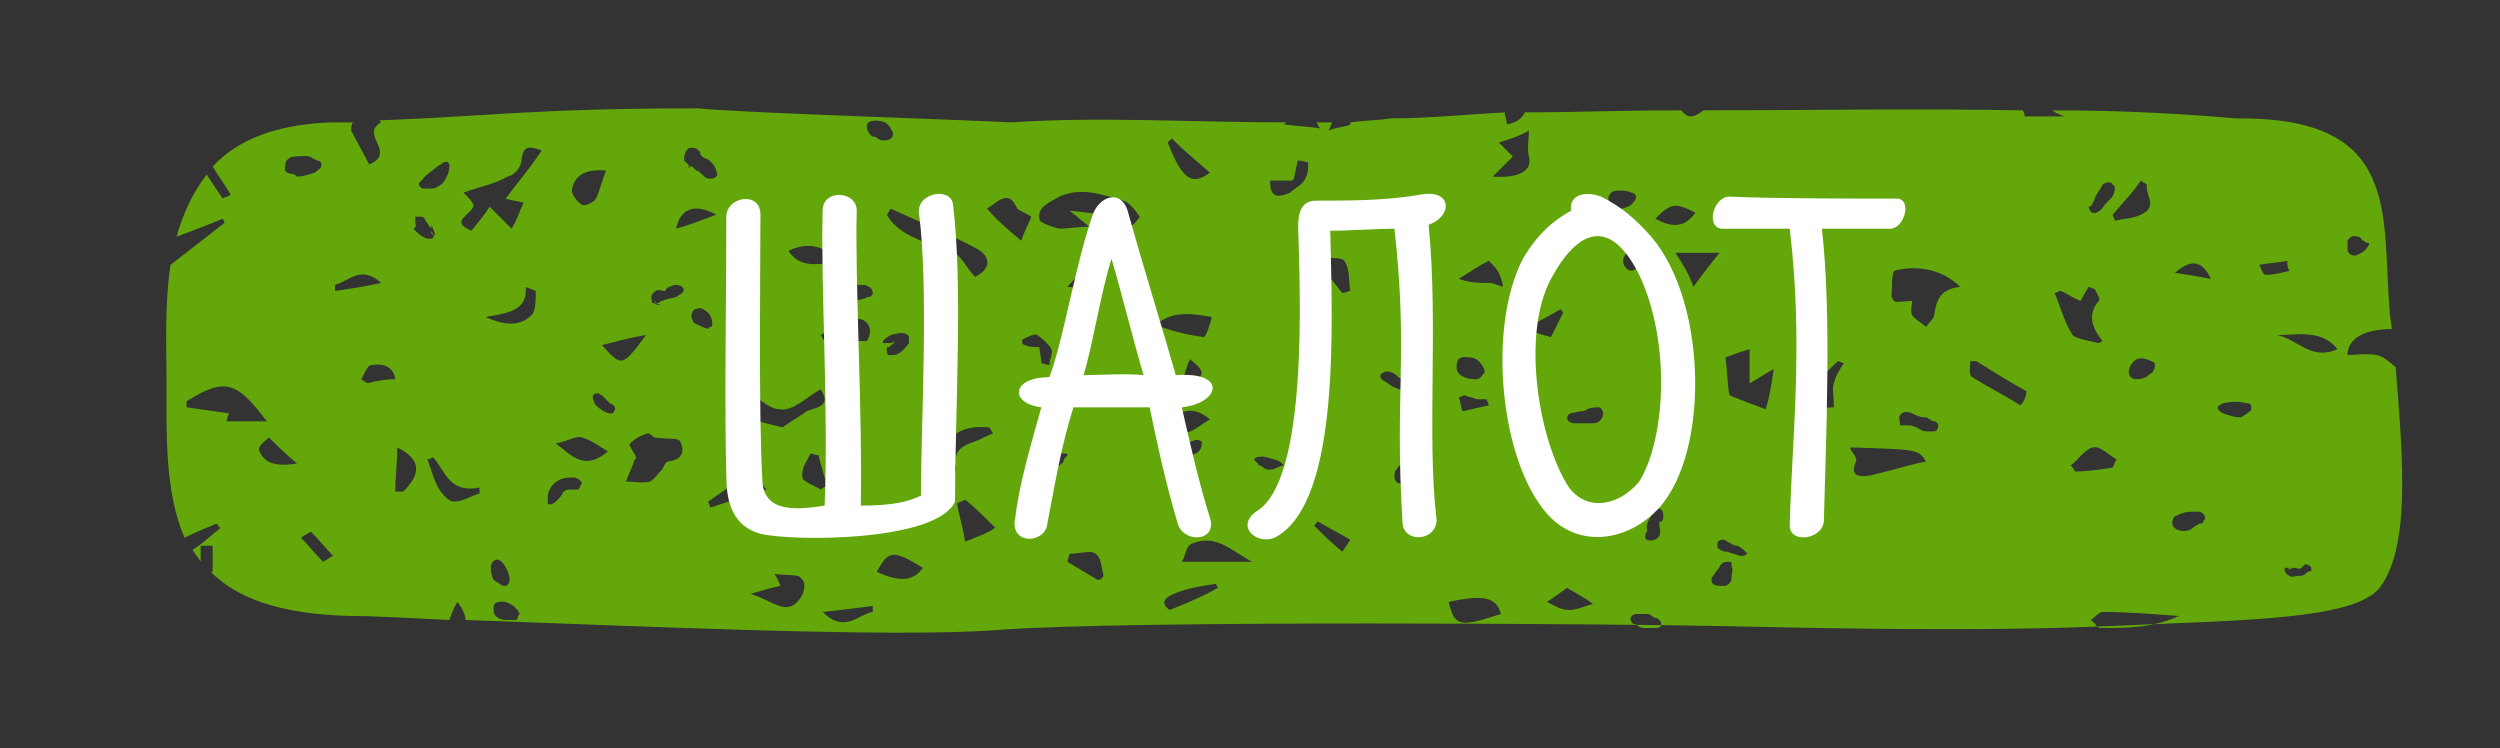
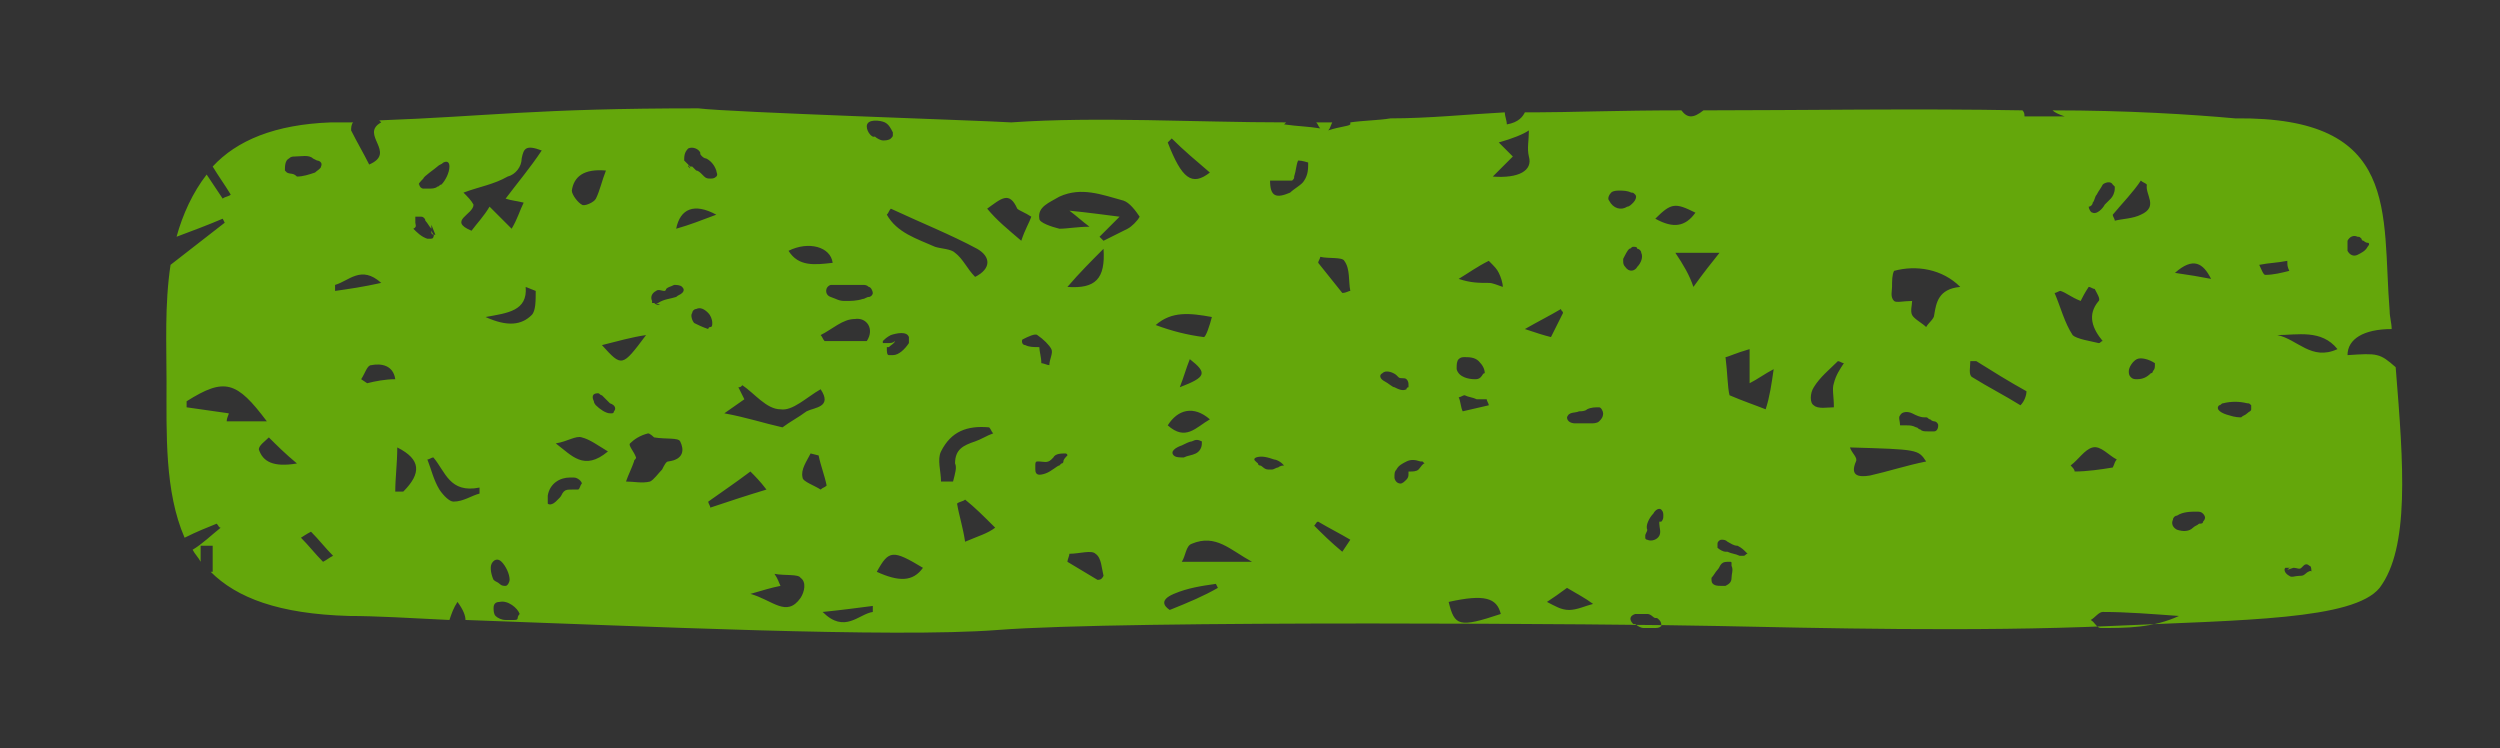
<svg xmlns="http://www.w3.org/2000/svg" version="1.1" id="TXT" x="0px" y="0px" viewBox="0 0 124.6 37.3" style="enable-background:new 0 0 124.6 37.3;" xml:space="preserve">
  <rect x="0" y="0" width="124.6" height="37.3" fill="#333333" stroke="none" />
  <style type="text/css">
	.st0{fill-rule:evenodd;clip-rule:evenodd;fill:#63A70A;}
	.st1{fill-rule:evenodd;clip-rule:evenodd;fill:#64A70B;}
	.st2{fill:#FFFFFF;}
</style>
  <g>
-     <path class="st0" d="M32.7,15.1C32.7,15.1,32.8,15.1,32.7,15.1L32.7,15.1l-0.1-0.1C32.6,15,32.7,15,32.7,15.1z" />
    <path class="st1" d="M119.4,18.3c-0.8-0.7-0.9-0.7-2.4-0.6c0-0.8,0.8-1.3,2.2-1.3c0-0.3-0.1-0.6-0.1-0.9c-0.4-4.9,0.6-9.7-7.7-9.6   c-2.2-0.2-5.4-0.4-9.1-0.4c0.1,0.1,0.3,0.2,0.6,0.3h-2c0-0.1,0-0.2-0.1-0.3c-5.2-0.1-11.1,0-15.9,0c-0.5,0.4-0.8,0.4-1.1,0   c-3.1,0-5.7,0.1-7.3,0.1c-0.2,0-0.3,0-0.5,0c-0.1,0.2-0.3,0.5-0.9,0.6c0-0.2-0.1-0.4-0.1-0.6c-1.9,0.1-3.8,0.3-5.7,0.3   c-0.6,0.1-1.3,0.1-2,0.2c0,0,0,0.1,0,0.1c-0.1,0.1-0.5,0.1-1.1,0.3c0.1-0.1,0.1-0.2,0.2-0.4c-0.3,0-0.6,0-0.8,0   c0.1,0.1,0.1,0.2,0.2,0.3c-0.6-0.1-1.1-0.1-1.8-0.2c0,0,0.1-0.1,0.1-0.1c-4.5,0-9.4-0.3-13.7,0c-1.6-0.1-14-0.5-15.6-0.7   c-8.1,0-10.5,0.4-15.9,0.6c0,0,0,0,0.1,0.1c-1.1,0.6,0.8,1.5-0.6,2.1c-0.3-0.6-0.6-1.1-0.9-1.7c0-0.1,0-0.3,0.1-0.4   c-0.3,0-0.7,0-1.1,0c-2.8,0.1-4.7,0.9-5.9,2.2c0.3,0.5,0.6,0.9,0.9,1.4c-0.1,0.1-0.3,0.1-0.4,0.2l-0.8-1.2c-0.7,0.9-1.2,2-1.5,3.1   c0.8-0.3,1.6-0.6,2.3-0.9l0.1,0.2c-0.9,0.7-1.8,1.4-2.7,2.1c-0.3,2-0.2,4-0.2,5.8c0,2.6-0.1,5.5,0.9,7.8c0.6-0.3,1.1-0.5,1.6-0.7   c0.1,0.1,0.1,0.2,0.2,0.2c-0.5,0.4-0.9,0.8-1.4,1.1c0.1,0.2,0.3,0.4,0.4,0.6v-0.8c0.2,0,0.4,0,0.6,0c0,0.4,0,0.9,0,1.3   c0,0,0,0-0.1,0c1.3,1.3,3.4,2.1,6.9,2.2c1.3,0,3,0.1,5,0.2c0.1-0.3,0.2-0.6,0.4-0.9c0.3,0.4,0.4,0.7,0.4,0.9   c8.6,0.3,21.3,0.9,26.5,0.5c6.4-0.5,31.3-0.3,35.9-0.2c4.9,0.1,12.8,0.3,19.6,0c6.6-0.3,12.1-0.3,13.4-1.9   C120.1,27.3,119.8,23.2,119.4,18.3z M117,12.2c0-0.1,0-0.1,0-0.2c0.1-0.2,0.3-0.3,0.5-0.2c0.1,0,0.1,0,0.2,0.1c0,0,0,0.1,0.1,0.1   c0,0,0.1,0.1,0.2,0.1c0.1,0,0.1,0.1,0,0.2c-0.1,0.2-0.3,0.3-0.5,0.4c-0.2,0.1-0.4,0-0.5-0.2C117,12.4,117,12.3,117,12.2z    M65.8,12.8c0.4,0.1,1.1,0,1.2,0.2c0.3,0.4,0.2,1,0.3,1.5c-0.1,0-0.2,0.1-0.4,0.1c-0.4-0.5-0.8-1-1.2-1.5   C65.7,13,65.8,12.9,65.8,12.8z M58.4,6.9c0.6,0.6,1.2,1.1,1.9,1.7c-0.9,0.7-1.4,0.3-2.1-1.5L58.4,6.9z M43.2,6.3   c0-0.4,0.7-0.3,0.9-0.2c0.2,0.1,0.3,0.3,0.4,0.5c0,0,0,0.1,0,0.1c0,0.1,0,0.1-0.1,0.2c-0.1,0.1-0.3,0.1-0.4,0.1   c-0.1,0-0.3-0.1-0.4-0.2C43.5,6.9,43.2,6.6,43.2,6.3C43.2,6.4,43.2,6.4,43.2,6.3z M44.2,17.1c-0.1,0-0.1,0-0.2,0c0,0,0-0.1,0-0.1   c0.1-0.1,0.2-0.2,0.4-0.3c0.3-0.1,0.8-0.2,0.9,0.1c0,0.1,0,0.2,0,0.3c-0.2,0.3-0.5,0.6-0.8,0.6c-0.1,0-0.1,0-0.2,0   c-0.1,0-0.1-0.2-0.1-0.3c0,0,0,0,0-0.1c0,0,0,0,0.1,0c0.1-0.1,0.3-0.2,0.3-0.3C44.5,17.1,44.4,17.1,44.2,17.1z M43,14.2   c0.1,0,0.2,0,0.3,0.1c0.1,0,0.2,0.2,0.2,0.3c0,0.1-0.1,0.2-0.2,0.2s-0.2,0.1-0.3,0.1c-0.3,0.1-0.6,0.1-0.9,0.1   c-0.3,0-0.4-0.1-0.7-0.2c0,0,0,0,0,0c-0.3-0.1-0.3-0.5,0-0.6c0.1,0,0.2,0,0.2,0C42.1,14.2,42.6,14.2,43,14.2z M43.2,17h-2.1   c-0.1-0.1-0.1-0.2-0.2-0.3c0.6-0.3,1.1-0.8,1.7-0.8C43.2,15.8,43.6,16.4,43.2,17z M41.5,13.1c-0.9,0.1-1.7,0.2-2.2-0.6   C40.3,12,41.4,12.3,41.5,13.1z M36.8,19.3c0.1,0,0.1,0,0.2-0.1c0.6,0.4,1.2,1.2,1.9,1.2c0.6,0.1,1.3-0.6,2-1   c0.6,0.9-0.3,0.9-0.7,1.1c-0.4,0.3-0.8,0.5-1.2,0.8c-0.9-0.2-1.8-0.5-2.9-0.7c0.3-0.2,0.7-0.5,1-0.7C37,19.7,36.9,19.5,36.8,19.3z    M34.3,7.4c0.2-0.1,0.5,0,0.6,0.2c0,0.1,0,0.1,0.1,0.2c0.1,0.1,0.2,0.1,0.2,0.1c0.2,0.1,0.4,0.3,0.5,0.6c0,0.1,0.1,0.2,0,0.3   c-0.1,0.1-0.2,0.1-0.3,0.1c-0.1,0-0.2,0-0.3-0.1c0,0-0.1-0.1-0.1-0.1c-0.1-0.1-0.2-0.2-0.3-0.2c-0.1-0.1-0.1-0.1-0.2-0.2   c-0.1,0-0.1,0-0.2,0l0.1,0.1c0,0,0-0.1-0.1-0.1c0,0,0,0,0,0l0-0.1c0,0,0,0.1,0.1,0.1c0,0,0,0,0,0L34.1,8c0,0,0,0,0,0l0,0   c0,0,0,0,0,0l0,0C34.1,7.8,34.1,7.6,34.3,7.4z M35.7,10.7c-0.8,0.3-1.3,0.5-2,0.7C33.9,10.4,34.6,10.1,35.7,10.7z M30.2,8.5   c-0.2,0.5-0.3,1-0.5,1.4c-0.1,0.2-0.6,0.4-0.7,0.3c-0.2-0.1-0.5-0.5-0.5-0.7C28.6,8.8,29.1,8.4,30.2,8.5z M21.1,8.9   c0-0.1,0.6-0.5,0.7-0.6c0.1-0.1,0.2-0.1,0.3-0.2c0.2-0.1,0.3,0,0.3,0.2c0,0.3-0.2,0.7-0.4,0.9c-0.1,0-0.1,0.1-0.2,0.1   c-0.1,0.1-0.3,0.1-0.4,0.1c-0.1,0-0.2,0-0.3,0c-0.1,0-0.2-0.1-0.2-0.2C20.8,9.2,21,9,21.1,8.9z M9.3,20.3c0-0.1,0-0.2,0-0.3   c1.9-1.2,2.5-1,4,1h-2c0-0.2,0.1-0.3,0.1-0.4C10.7,20.5,10,20.4,9.3,20.3z M12.9,22.4c0-0.2,0.3-0.4,0.5-0.6   c0.4,0.4,0.8,0.8,1.4,1.3C13.6,23.3,13.1,23,12.9,22.4z M14.3,8.6C14.3,8.6,14.2,8.6,14.3,8.6c-0.1-0.1-0.1-0.1-0.1-0.1   c0-0.2,0-0.5,0.2-0.6c0.1-0.1,0.2-0.1,0.3-0.1c0.3,0,0.7-0.1,0.9,0.1l0.2,0.1c0.1,0,0.3,0.1,0.2,0.3c0,0.1-0.2,0.2-0.3,0.3   c-0.3,0.1-0.6,0.2-0.9,0.2C14.6,8.6,14.5,8.7,14.3,8.6z M16.1,28c-0.4-0.4-0.7-0.8-1.1-1.2c0,0,0.3-0.2,0.5-0.3   c0.4,0.4,0.7,0.8,1.1,1.2C16.4,27.8,16.3,27.9,16.1,28z M16.7,14.5l0-0.3c0.7-0.2,1.3-1,2.3-0.1C18.1,14.3,17.4,14.4,16.7,14.5z    M18.3,19.1L18,18.9c0.2-0.3,0.3-0.7,0.5-0.7c0.5-0.1,1.1,0,1.2,0.7C19.2,18.9,18.7,19,18.3,19.1z M20.1,24.5c-0.1,0-0.2,0-0.4,0   c0-0.7,0.1-1.4,0.1-2.2C21,22.9,21,23.6,20.1,24.5z M20.7,11.1c0-0.1,0-0.1,0-0.2c0,0,0-0.1,0-0.1c0,0,0.1,0,0.1,0   c0.1,0,0.1,0,0.2,0c0.1,0,0.2,0.1,0.2,0.2c0.1,0.1,0.2,0.3,0.3,0.4c0-0.1,0-0.1,0-0.2l0.2,0.5c0,0,0,0-0.1,0l-0.1-0.2c0,0,0,0,0,0   c0,0,0,0.1,0,0.1c0,0.1,0.2,0.1,0.1,0.2c0,0.1-0.1,0.1-0.2,0.1c0,0-0.1,0-0.1,0c-0.3-0.1-0.5-0.3-0.7-0.5   C20.8,11.3,20.7,11.2,20.7,11.1z M22.6,25c-0.2,0-0.5-0.3-0.7-0.6c-0.3-0.5-0.4-1-0.6-1.5c0.1,0,0.2-0.1,0.3-0.1   c0.6,0.7,0.8,1.8,2.3,1.5c0,0.1,0,0.2,0,0.3C23.5,24.7,23.1,25,22.6,25z M25.8,30.8c0,0.1-0.1,0.1-0.2,0.1c-0.1,0-0.3,0-0.4,0   c-0.2,0-0.4-0.1-0.5-0.2c-0.1-0.1-0.1-0.3-0.1-0.4c0-0.2,0.1-0.3,0.3-0.3c0.4-0.1,0.9,0.3,1,0.6C25.8,30.7,25.8,30.8,25.8,30.8z    M24.5,28.1c0.1-0.2,0.3-0.3,0.5-0.1c0.2,0.2,0.4,0.6,0.4,0.9c0,0.1-0.1,0.3-0.2,0.3c-0.1,0-0.2,0-0.3-0.1   c-0.1-0.1-0.2-0.1-0.3-0.2C24.5,28.7,24.4,28.3,24.5,28.1z M26.5,15.7c-0.5,0.5-1.2,0.6-2.3,0.1c1.1-0.2,2.1-0.3,2-1.5l0.5,0.2   C26.7,15,26.7,15.5,26.5,15.7z M25.2,9.9c0.3,0.1,0.5,0.1,0.9,0.2c-0.2,0.4-0.3,0.8-0.6,1.3c-0.4-0.4-0.7-0.7-1.1-1.1   c-0.3,0.5-0.6,0.8-0.9,1.2c-1.2-0.5,0.1-0.8,0.1-1.3c-0.1-0.2-0.3-0.4-0.5-0.6c0.8-0.3,1.5-0.4,2.2-0.8C25.7,8.7,26,8.3,26,7.9   c0.1-0.5,0.2-0.7,1-0.4C26.4,8.4,25.8,9.1,25.2,9.9z M28.8,24.4c-0.1,0-0.2,0-0.3,0c-0.2,0-0.3,0-0.4,0.1c-0.1,0.1-0.1,0.2-0.2,0.3   c-0.1,0.1-0.2,0.2-0.2,0.2c-0.1,0.1-0.3,0.2-0.4,0.1c0,0,0,0,0,0c0,0,0,0,0-0.1c0-0.1,0-0.2,0-0.3c0.1-0.6,0.6-0.9,1.1-0.9   c0.1,0,0.1,0,0.2,0c0.2,0,0.4,0.2,0.4,0.3C28.9,24.2,28.9,24.4,28.8,24.4z M27.7,22.1c0.6-0.1,1-0.4,1.3-0.3   c0.4,0.1,0.8,0.4,1.3,0.7C29.1,23.5,28.5,22.7,27.7,22.1z M30.6,20.5c0,0,0,0.1-0.1,0.1c0,0,0,0-0.1,0c-0.2,0-0.5-0.2-0.7-0.4   c0,0-0.1-0.1-0.1-0.2c-0.1-0.2-0.1-0.4,0.2-0.4c0.1,0,0.1,0.1,0.2,0.1c0,0,0.1,0.1,0.1,0.1c0.1,0.1,0.2,0.2,0.3,0.3   C30.7,20.2,30.7,20.4,30.6,20.5z M30,17.2c0.8-0.2,1.5-0.4,2.2-0.5C31,18.3,31,18.3,30,17.2z M33.3,23c-0.1,0-0.2,0.2-0.3,0.4   c-0.2,0.2-0.4,0.5-0.6,0.6C32,24.1,31.6,24,31.2,24c0.1-0.3,0.3-0.7,0.4-1c0-0.1,0.1-0.1,0.1-0.2c-0.1-0.3-0.4-0.6-0.3-0.7   c0.2-0.2,0.5-0.4,0.9-0.5c0.1,0,0.3,0.2,0.3,0.2c0.6,0.1,1.2,0,1.3,0.2C34.1,22.4,34.1,22.9,33.3,23z M34,14.6   c-0.1,0.1-0.2,0.1-0.3,0.2c-0.3,0.1-0.6,0.1-0.9,0.3l-0.1,0l0.2,0.1c-0.1,0-0.2,0-0.3-0.1c0,0-0.1,0-0.1,0c0,0,0-0.1,0-0.1l0,0   c-0.1-0.2,0-0.4,0.2-0.5c0.1-0.1,0.3,0,0.4,0c0.1,0,0.1-0.1,0.1-0.1c0.1-0.1,0.2-0.1,0.4-0.2c0.1,0,0.3,0,0.4,0.1   C34.1,14.4,34.1,14.5,34,14.6z M34.6,16.1c-0.1-0.1-0.2-0.4-0.1-0.5c0-0.1,0.1-0.2,0.2-0.2c0.2-0.1,0.4,0,0.6,0.2   c0.1,0.1,0.2,0.3,0.2,0.5c0,0.1,0,0.2-0.1,0.2c0,0-0.1,0-0.1,0.1C35,16.3,34.8,16.2,34.6,16.1z M35.3,25c0.7-0.5,1.3-0.9,2.1-1.5   c0.2,0.2,0.5,0.5,0.8,0.9c-1,0.3-1.9,0.6-2.8,0.9C35.4,25.2,35.3,25.1,35.3,25z M39.9,29.8c-0.7,1-1.4,0.1-2.5-0.2   c0.7-0.2,1-0.3,1.5-0.4c-0.1-0.2-0.1-0.3-0.3-0.6c0.5,0.1,1.2,0,1.3,0.2C40.2,29,40.1,29.5,39.9,29.8z M40,23.8   c-0.1-0.4,0.2-0.8,0.4-1.2l0.4,0.1c0.1,0.5,0.3,1,0.4,1.5c-0.1,0.1-0.2,0.1-0.3,0.2C40.6,24.2,40,24,40,23.8z M41,30.5   c1-0.1,1.7-0.2,2.5-0.3l0,0.3C42.8,30.6,42.1,31.6,41,30.5z M43.7,28.5c0.6-1.1,0.8-1.1,2.3-0.2C45.5,29,44.8,29,43.7,28.5z    M44.2,10.7c0.1-0.1,0.1-0.2,0.2-0.3c1.5,0.7,3,1.3,4.3,2c0.7,0.4,0.7,1-0.1,1.4c-0.4-0.4-0.6-0.9-1-1.2c-0.2-0.2-0.7-0.2-1-0.3   C45.7,11.9,44.7,11.6,44.2,10.7z M47.5,24l-0.6,0c0-0.5-0.2-1.1,0-1.5c0.5-1,1.3-1.3,2.4-1.2c0.1,0.1,0.1,0.2,0.2,0.3   c-0.3,0.1-0.6,0.3-0.9,0.4c-0.6,0.2-1,0.4-1,1.1C47.7,23.3,47.6,23.6,47.5,24z M48.1,27c-0.1-0.7-0.3-1.3-0.4-1.9   c0.1-0.1,0.3-0.1,0.4-0.2c0.5,0.4,0.9,0.8,1.5,1.4C49.2,26.6,48.8,26.7,48.1,27z M49.2,10.4c0.7-0.5,1.1-0.9,1.5,0   c0.1,0.1,0.4,0.2,0.7,0.4c-0.1,0.3-0.3,0.6-0.5,1.2C50.2,11.4,49.7,11,49.2,10.4z M51,16.9c0.2-0.1,0.6-0.3,0.7-0.2   c0.3,0.2,0.6,0.5,0.7,0.7c0.1,0.2-0.1,0.5-0.1,0.8c-0.1,0-0.3-0.1-0.4-0.1c0-0.3-0.1-0.6-0.1-0.8c-0.3,0-0.5,0-0.7-0.1   C50.9,17.2,50.9,16.9,51,16.9z M53.2,22.7C53.1,22.8,53,22.9,53,23c0,0,0,0.1-0.1,0.1c0,0-0.1,0.1-0.1,0.1c-0.1,0-0.4,0.3-0.7,0.4   c-0.3,0.1-0.5,0.1-0.5-0.2c0-0.1,0-0.1,0-0.2c0-0.1,0-0.2,0.1-0.2c0,0,0.1,0,0.1,0c0.2,0,0.4,0.1,0.6-0.1c0,0,0.1-0.1,0.1-0.1   c0.1-0.2,0.4-0.2,0.6-0.2C53.1,22.6,53.2,22.6,53.2,22.7C53.2,22.6,53.2,22.7,53.2,22.7z M53.2,14.3c0.6-0.7,1.2-1.3,1.8-1.9   C55.1,13.9,54.6,14.4,53.2,14.3z M54.7,28.9c-0.5-0.3-1-0.6-1.5-0.9c0-0.1,0.1-0.3,0.1-0.4c0.5,0,1.1-0.2,1.3,0   c0.3,0.2,0.3,0.7,0.4,1.1C54.9,28.9,54.8,28.9,54.7,28.9z M56.2,11.4c-0.4,0.2-0.8,0.4-1.2,0.6c-0.1-0.1-0.1-0.1-0.2-0.2   c0.3-0.3,0.6-0.6,1-1c-0.8-0.1-1.5-0.2-2.5-0.3c0.4,0.3,0.6,0.5,1,0.8c-0.6,0-1.1,0.1-1.5,0.1c-0.4-0.1-1-0.3-1-0.5   c-0.1-0.6,0.5-0.8,1-1.1c1.1-0.5,2.1-0.1,3.2,0.2c0.3,0.1,0.6,0.5,0.8,0.8C56.7,11,56.4,11.3,56.2,11.4z M60.4,15.8   c-0.1,0.4-0.3,1-0.4,1c-0.8-0.1-1.6-0.3-2.4-0.6C58.4,15.5,59.3,15.6,60.4,15.8z M58.2,21.2c0.5-0.8,1.3-1,2.1-0.3   C59.6,21.3,59.1,22,58.2,21.2z M59.9,22.1c0,0.2-0.1,0.4-0.3,0.5c-0.2,0.1-0.4,0.1-0.6,0.2c-0.2,0-0.4,0-0.5-0.1   c-0.2-0.2,0.1-0.4,0.4-0.5c0.2-0.1,0.4-0.2,0.5-0.2c0.2-0.1,0.3-0.1,0.5,0C59.9,22,59.9,22,59.9,22.1z M58.8,19.3   c0.2-0.5,0.3-0.9,0.5-1.4C60.2,18.6,60.1,18.8,58.8,19.3z M58.3,30.4c-0.3-0.2-0.5-0.5,0.2-0.8c0.7-0.3,1.4-0.4,2.1-0.5l0.1,0.2   C60,29.7,59.3,30,58.3,30.4z M58.9,28c0.2-0.3,0.2-0.8,0.5-0.9c1.2-0.5,1.9,0.3,3,0.9H58.9z M63.7,23.3c-0.1,0-0.2,0.1-0.3,0.1   c-0.1,0-0.1,0-0.2,0c-0.2,0-0.3-0.2-0.4-0.2c0,0-0.1,0-0.1-0.1c-0.1-0.1-0.3-0.2-0.1-0.3c0.3-0.1,0.6,0,0.9,0.1   c0.1,0,0.3,0.1,0.4,0.2c0,0,0,0,0.1,0.1C63.8,23.2,63.7,23.3,63.7,23.3z M65,9c-0.1,0.2-0.5,0.4-0.7,0.6c-0.7,0.3-1,0.2-1-0.6h1.1   c0.1-0.1,0.1-0.1,0.1-0.2c0.1-0.3,0.1-0.6,0.2-0.8c0.2,0,0.5,0.1,0.5,0.1C65.2,8.4,65.2,8.7,65,9z M66.9,27.5   c-0.6-0.5-1-0.9-1.4-1.3c0.1-0.1,0.1-0.2,0.2-0.2c0.5,0.3,1.1,0.6,1.6,0.9C67.3,26.9,67.1,27.2,66.9,27.5z M107.4,18.1   c0,0,0,0.1,0,0.1c0,0.1,0,0.2-0.1,0.3c0,0,0,0.1-0.1,0.1c-0.2,0.2-0.4,0.3-0.7,0.3c-0.1,0-0.2,0-0.3-0.1c-0.1-0.1-0.1-0.2-0.1-0.3   c0-0.2,0.2-0.5,0.4-0.6S107.1,17.9,107.4,18.1C107.4,18,107.4,18.1,107.4,18.1z M107,9.2c-0.1,0.5,0.6,1.1-0.3,1.5   c-0.4,0.2-0.9,0.2-1.3,0.3c0-0.1-0.1-0.2-0.1-0.3c0.5-0.6,1-1.1,1.4-1.7C106.8,9.1,106.9,9.1,107,9.2z M104.3,10.1   c0.1-0.1,0.1-0.3,0.2-0.4c0.1-0.2,0.2-0.3,0.3-0.5c0.1-0.1,0.4-0.2,0.5,0c0,0,0.1,0.1,0.1,0.1c0,0,0,0.1,0,0.1   c0,0.2-0.1,0.4-0.2,0.5c-0.1,0.1-0.2,0.2-0.3,0.3c-0.1,0.2-0.4,0.5-0.6,0.4c-0.1,0-0.2-0.2-0.2-0.3   C104.2,10.3,104.3,10.2,104.3,10.1z M84.5,10.6c-0.5,0.7-1.1,0.8-2,0.3C83.3,10.1,83.5,10.1,84.5,10.6z M82.4,25.6   c0.1-0.2,0.3-0.3,0.4-0.2c0.1,0.1,0.1,0.2,0.1,0.3c0,0.1,0,0.2-0.1,0.3c0,0-0.1,0-0.1,0c0,0,0,0.1,0,0.1c0,0.2,0.1,0.4,0,0.6   c-0.1,0.2-0.4,0.3-0.6,0.2c0,0-0.1,0-0.1-0.1c0,0,0-0.1,0-0.1c0-0.1,0.1-0.2,0.1-0.3C82,26.2,82.2,25.8,82.4,25.6z M73.8,18.8   c-0.1,0.1-0.2,0.1-0.3,0.1c-0.3,0-0.8-0.1-0.9-0.5c0,0,0-0.1,0-0.1c0-0.1,0-0.3,0.1-0.4c0.1-0.1,0.2-0.1,0.3-0.1   c0.2,0,0.5,0,0.7,0.2s0.3,0.4,0.3,0.6C73.9,18.6,73.9,18.7,73.8,18.8z M74.1,19.9c0,0.1,0.1,0.2,0.1,0.3c-0.4,0.1-0.9,0.2-1.3,0.3   c-0.1-0.2-0.1-0.5-0.2-0.7c0.1,0,0.2-0.1,0.3-0.1c0.2,0.1,0.4,0.1,0.6,0.2C73.7,19.9,73.9,19.9,74.1,19.9z M68.9,18.6   c0.2-0.2,0.6,0,0.7,0.1c0,0,0.1,0.1,0.1,0.1c0.1,0.1,0.3,0,0.4,0.1c0.1,0.1,0.1,0.2,0.1,0.3c0,0.1,0,0.1,0,0.1c0,0-0.1,0-0.1,0.1   c-0.2,0.1-0.4,0-0.6-0.1c-0.1,0-0.3-0.2-0.5-0.3C68.8,18.9,68.7,18.7,68.9,18.6z M70.7,23.4c-0.1,0.1-0.3,0.1-0.4,0.1   c-0.1,0-0.1,0-0.1,0c0,0,0,0,0,0.1c0,0.1,0,0.2-0.1,0.3c-0.1,0.1-0.2,0.2-0.3,0.2c-0.2,0-0.3-0.2-0.3-0.3c0-0.2,0-0.3,0.1-0.4   c0.1-0.2,0.3-0.3,0.5-0.4c0.2-0.1,0.4-0.1,0.7,0c0,0,0.1,0,0.1,0c0,0,0.1,0.1,0.1,0.1C70.9,23.1,70.8,23.3,70.7,23.4z M72.2,30   c1.8-0.4,2.4-0.2,2.6,0.6C72.7,31.3,72.5,31.2,72.2,30z M74.2,14.1c-0.5,0-0.9,0-1.5-0.2c0.5-0.3,0.9-0.6,1.5-0.9   c0.3,0.3,0.4,0.4,0.5,0.6c0.1,0.2,0.2,0.5,0.2,0.7C74.6,14.2,74.4,14.1,74.2,14.1z M74.4,8.8c0.4-0.4,0.6-0.6,1-1   c-0.2-0.2-0.3-0.3-0.7-0.7c0.7-0.2,1.2-0.4,1.5-0.6c0,0.5-0.1,0.9,0,1.3C76.4,8.5,75.7,8.9,74.4,8.8z M77.8,15.4   c0,0.1,0.1,0.1,0.1,0.2c-0.2,0.4-0.4,0.8-0.6,1.2c-0.4-0.1-0.7-0.2-1.3-0.4C76.7,16,77.3,15.7,77.8,15.4z M78.2,30.4   c-0.4,0-0.7-0.2-1.1-0.4c0.3-0.2,0.6-0.4,1-0.7c0.5,0.3,0.9,0.5,1.3,0.8C79,30.2,78.6,30.4,78.2,30.4z M79.7,21   c-0.1,0.1-0.3,0.1-0.4,0.1c-0.1,0-0.5,0-0.8,0c-0.2,0-0.4-0.1-0.4-0.3c0.1-0.3,0.4-0.2,0.6-0.3c0.1,0,0.3,0,0.4-0.1   c0.2-0.1,0.4-0.1,0.6-0.1c0.1,0,0.2,0.2,0.2,0.3C79.9,20.8,79.8,20.9,79.7,21z M80.2,10c-0.1-0.1,0-0.3,0.1-0.4   c0.1-0.1,0.3-0.1,0.4-0.1c0.2,0,0.4,0,0.6,0.1c0.1,0,0.1,0,0.2,0.1c0.1,0.1,0,0.3-0.1,0.4c-0.1,0.1-0.2,0.2-0.3,0.2   C80.8,10.5,80.4,10.4,80.2,10z M81,13.3c-0.1-0.1-0.1-0.2-0.1-0.3c0,0,0-0.1,0-0.1c0.1-0.2,0.2-0.4,0.3-0.5c0.1,0,0.1-0.1,0.2-0.1   c0.1,0,0.2,0,0.2,0.1c0.1,0,0.2,0.1,0.2,0.2c0.1,0.2,0,0.5-0.2,0.7C81.5,13.5,81.2,13.6,81,13.3z M82.8,31.2   c-0.1,0.1-0.2,0.1-0.4,0.1c-0.2,0-0.4,0-0.5,0c-0.1,0-0.3-0.1-0.4-0.2c0,0,0,0-0.1,0c-0.2-0.2-0.2-0.4,0.1-0.5c0.1,0,0.2,0,0.3,0   c0.1,0,0.2,0,0.3,0c0.2,0,0.3,0.2,0.4,0.2c0.1,0,0.1,0,0.2,0.1c0.1,0.1,0.1,0.2,0.1,0.3C82.9,31.1,82.9,31.1,82.8,31.2   C82.9,31.2,82.8,31.2,82.8,31.2z M83.5,12.6h2.2c-0.4,0.5-0.8,1-1.3,1.7C84.2,13.7,83.9,13.2,83.5,12.6z M86.3,28.8   c0,0.2-0.1,0.3-0.3,0.4c-0.1,0-0.1,0-0.2,0c-0.2,0-0.5,0-0.5-0.3c0,0,0-0.1,0-0.1c0.1-0.1,0.2-0.3,0.3-0.4c0.1-0.1,0.1-0.2,0.2-0.3   C85.9,28,86,28,86.2,28c0.1,0,0.1,0,0.1,0.1c0,0,0,0.1,0,0.1C86.4,28.4,86.3,28.6,86.3,28.8z M86.9,27.7c-0.1,0-0.1,0-0.2,0   c-0.2-0.1-0.4-0.1-0.6-0.2c0,0-0.1,0-0.1,0c-0.1,0-0.3-0.1-0.4-0.2c0,0,0-0.1,0-0.1c0,0,0-0.1,0-0.1c0-0.1,0.1-0.2,0.2-0.2   c0.1,0,0.2,0,0.3,0.1c0.2,0.1,0.3,0.2,0.5,0.2c0.2,0.1,0.3,0.2,0.4,0.3c0,0,0.1,0.1,0.1,0.1C87,27.6,87,27.7,86.9,27.7z M88,20.4   c-0.5-0.2-1.1-0.4-1.8-0.7c-0.1-0.4-0.1-1.1-0.2-1.9c0.1,0,0.5-0.2,1.2-0.4v1.7c0.4-0.2,0.8-0.5,1.2-0.7   C88.3,19.1,88.2,19.8,88,20.4z M91.4,20.3c-0.3,0-0.8,0.1-1-0.1c-0.2-0.1-0.2-0.6,0-0.9c0.3-0.5,0.8-0.9,1.2-1.3   c0.1,0,0.2,0.1,0.3,0.1c-0.2,0.3-0.4,0.6-0.5,1C91.3,19.4,91.4,19.7,91.4,20.3z M93.2,23.7c-0.6,0.1-1,0-0.7-0.7   c0.1-0.2-0.2-0.4-0.3-0.7c3.4,0.1,3.4,0.1,3.8,0.7C95,23.2,94.1,23.5,93.2,23.7z M96.4,21.5c-0.1,0-0.2,0-0.3,0   c-0.2,0-0.3,0-0.4-0.1c-0.1,0-0.1-0.1-0.2-0.1c-0.2-0.1-0.3-0.1-0.5-0.1c-0.1,0-0.2,0-0.3,0c0-0.2-0.1-0.4,0-0.5   c0.1-0.2,0.4-0.2,0.6-0.1c0.2,0.1,0.4,0.2,0.6,0.2c0,0,0.1,0,0.1,0c0.1,0,0.1,0.1,0.2,0.1c0.1,0.1,0.2,0.1,0.2,0.1   c0.1,0,0.2,0.1,0.2,0.2C96.6,21.4,96.5,21.5,96.4,21.5z M96.4,15.7c0,0.2-0.3,0.4-0.4,0.6c-0.2-0.2-0.6-0.4-0.7-0.6   c-0.1-0.2,0-0.5,0-0.7c-0.4,0-0.8,0.1-0.9,0c-0.2-0.2-0.1-0.5-0.1-0.7c0-0.3,0-0.6,0.1-0.8c1.1-0.3,2.4-0.1,3.3,0.8   C96.6,14.4,96.5,15.1,96.4,15.7z M100.7,20.2c-0.8-0.5-1.6-0.9-2.4-1.4c-0.2-0.1-0.1-0.5-0.1-0.8c0.1,0,0.2,0,0.3,0   c0.8,0.5,1.6,1,2.5,1.5C101,19.7,100.9,20,100.7,20.2z M102.7,14.5c0.3,0.1,0.5,0.3,1,0.5c0.1-0.2,0.2-0.4,0.4-0.7   c0.1,0,0.2,0.1,0.3,0.1c0.1,0.2,0.3,0.5,0.2,0.6c-0.6,0.7-0.3,1.4,0.2,2c-0.1,0-0.1,0.1-0.2,0.1c-0.4-0.1-1.1-0.2-1.3-0.4   c-0.4-0.6-0.6-1.4-0.9-2.1C102.5,14.6,102.6,14.5,102.7,14.5z M103.2,23.2c0.4-0.3,0.7-0.8,1.1-0.9c0.4-0.1,0.8,0.4,1.2,0.6   c-0.1,0.1-0.1,0.2-0.2,0.4c-0.6,0.1-1.3,0.2-1.9,0.2C103.4,23.4,103.3,23.3,103.2,23.2z M104.7,31.3c-0.2,0-0.3-0.3-0.5-0.4   c0.2-0.1,0.4-0.4,0.6-0.4c1.2,0,2.4,0.1,3.8,0.2C107.3,31.3,106,31.3,104.7,31.3z M109.8,26c0,0.1-0.1,0.1-0.2,0.1   c-0.1,0.1-0.2,0.1-0.3,0.2c-0.2,0.2-0.5,0.2-0.8,0.1c-0.2-0.1-0.3-0.3-0.2-0.5c0-0.1,0.1-0.2,0.2-0.2c0.3-0.2,0.7-0.2,1-0.2   c0.1,0,0.2,0,0.3,0.1c0.1,0.1,0.1,0.2,0.1,0.2C109.9,25.8,109.9,25.9,109.8,26z M108.4,13.6c0.9-0.8,1.4-0.5,1.8,0.3   C109.7,13.8,109.1,13.7,108.4,13.6z M112.2,20.4c0,0.1-0.1,0.1-0.2,0.2c-0.1,0.1-0.2,0.1-0.3,0.2c-0.1,0-0.3,0-0.6-0.1   c-0.4-0.1-0.7-0.3-0.5-0.5c0.1,0,0.1-0.1,0.2-0.1c0.4-0.1,0.8-0.1,1.2,0c0.1,0,0.1,0,0.2,0.1C112.2,20.2,112.2,20.3,112.2,20.4z    M112.6,13.2c0.5-0.1,0.9-0.1,1.4-0.2c0,0.2,0,0.3,0.1,0.5c-0.4,0.1-0.8,0.2-1.2,0.2C112.8,13.7,112.7,13.4,112.6,13.2z    M114.9,28.6c-0.1,0.1-0.2,0.1-0.3,0.1c-0.2,0-0.4,0.1-0.5,0c-0.2-0.1-0.3-0.3-0.2-0.4c0,0,0,0,0,0c0,0,0,0,0.1,0   c0.1,0,0.1,0,0.2,0c-0.1,0-0.1,0-0.2,0.1l0.3-0.1c-0.1,0-0.1,0-0.2,0c0.1,0,0.1,0,0.2,0c0,0,0,0,0,0l0,0c0.2,0,0.3,0.1,0.4,0   c0,0,0.1-0.1,0.1-0.1c0.1-0.1,0.2-0.1,0.3,0c0.1,0,0.1,0.2,0.1,0.3C115.2,28.4,115,28.5,114.9,28.6z M113.5,16.7c1,0,2.2-0.3,3,0.7   C115.2,18,114.5,16.9,113.5,16.7z" />
  </g>
-   <path class="st2" d="M47.5,10.2c-0.1-0.9-1.8-0.6-1.7,0.4c0.5,3.8,0.1,10.5,0.1,14.1c-0.6,0.3-1.4,0.5-3,0.5  c0.1-4.4-0.3-11.4-0.2-14.7c0-1-1.7-1.1-1.7,0c-0.1,3.8,0.3,9.8,0.1,14.7c-1.3,0.2-3,0.4-3.1-1.2c-0.2-3.3-0.1-10.9-0.1-13.3  c0-1.2-1.7-0.9-1.7,0.1c0,4.1-0.1,9.5,0,12.9c0,1.1,0.2,2.5,1.7,2.9c1.6,0.4,8.8,0.4,9.7-1.6C47.6,20.4,48,14.3,47.5,10.2z   M58.6,18.7c-0.5-1.8-1.5-5-2.4-8.2c-0.3-1-1.3-0.8-1.7,0.1c-0.9,2.5-1.5,6.4-2.2,8.2c-1.9,0-2,1.3-0.4,1.5  c-0.5,1.8-1.1,3.8-1.3,5.5c-0.3,1.4,1.5,1.3,1.6,0.3c0.4-2.1,0.7-3.9,1.3-5.8c0.6,0,2.8,0,3.8,0c0.3,1.5,0.8,3.8,1.4,5.8  c0.3,1,2,0.9,1.6-0.3c-0.5-1.6-0.9-3.3-1.4-5.5C60.8,20.1,61.2,18.5,58.6,18.7z M54,18.7c0.4-1.2,0.9-4.3,1.4-5.8  c0.5,1.7,1.2,4.5,1.6,5.8C56.2,18.6,54.5,18.7,54,18.7z M70.8,9.7c-1.7,0.3-3.5,0.3-5.2,0.3c-0.8,0-0.9,0.7-0.9,1.3  c0.1,3.4,0.5,12.7-2.1,14.2c-1.1,0.8,0.2,1.8,1.1,1.2c3.1-1.9,2.7-10.6,2.6-15.2c1,0,2.2-0.1,3.2-0.1c0.7,6.3,0,8.2,0.4,14.6  c0,1.1,1.7,1,1.7-0.1c-0.5-4.1,0.1-9.8-0.4-14.7C72.4,10.8,72.4,9.4,70.8,9.7z M79.8,9.8c-0.8-0.3-1.6-0.1-1.5,0.7  c-0.9,0.5-1.7,1.2-2.4,2.4c-1.8,3.5-1.1,10.1,1.2,12.7c1.5,1.7,3.8,1.4,5.3,0c2.8-2.5,2.8-10.4-0.1-13.8  C81.5,10.9,80.8,10.3,79.8,9.8z M81.7,24c-0.9,1.1-2.5,1.6-3.5,0.3c-1.5-2.3-2.4-7.6-0.9-10.4c1.4-2.6,3-3,4.4-0.2  C83.3,17.1,83,21.9,81.7,24z M94.6,9.9c-1.7,0-6.3,0-8.4-0.1c-0.8,0-1.2,1.5-0.4,1.6c1.1,0,2.7,0,3.4,0c0.7,5.8,0.1,10.5,0,14.8  c0,0.9,1.6,0.7,1.7-0.2c0.1-4,0.4-10.4-0.1-14.6c1.9,0,1.3,0,3.4,0C94.9,11.4,95.3,10,94.6,9.9z" />
</svg>